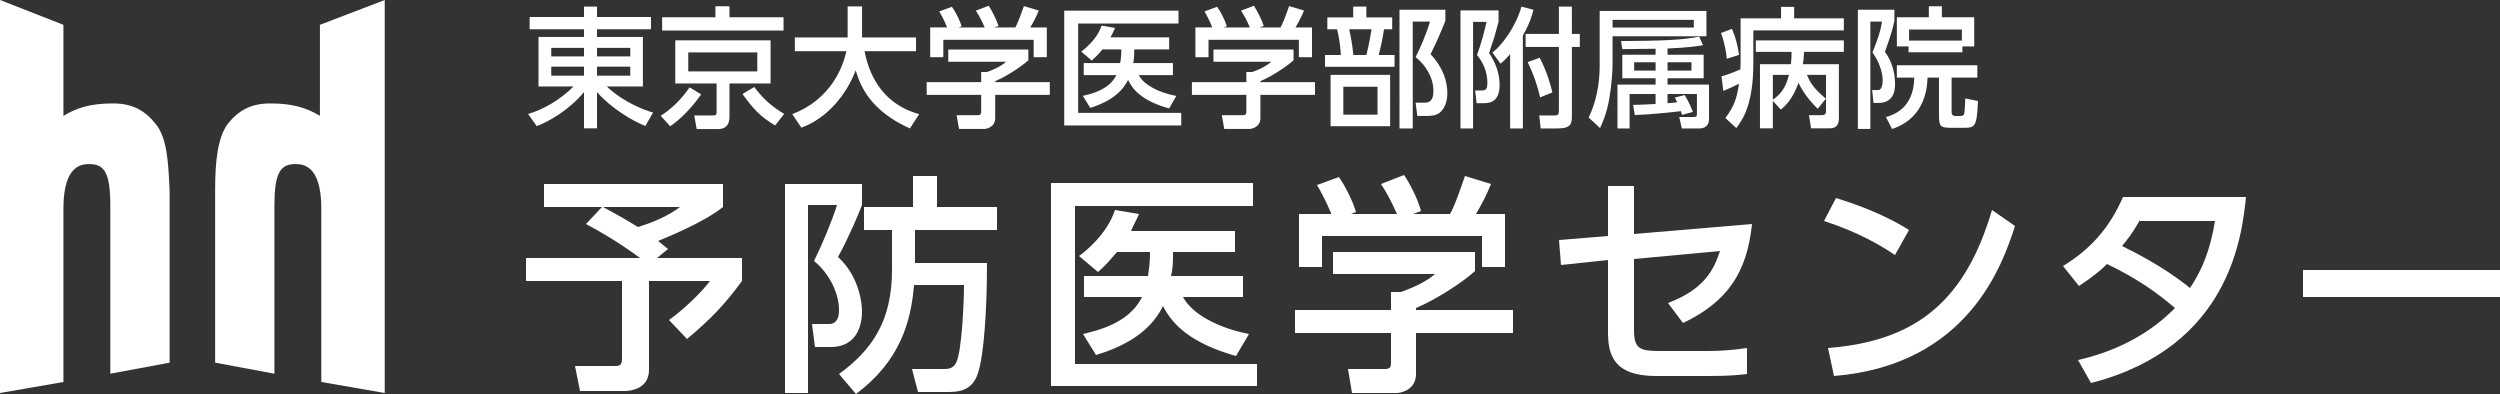
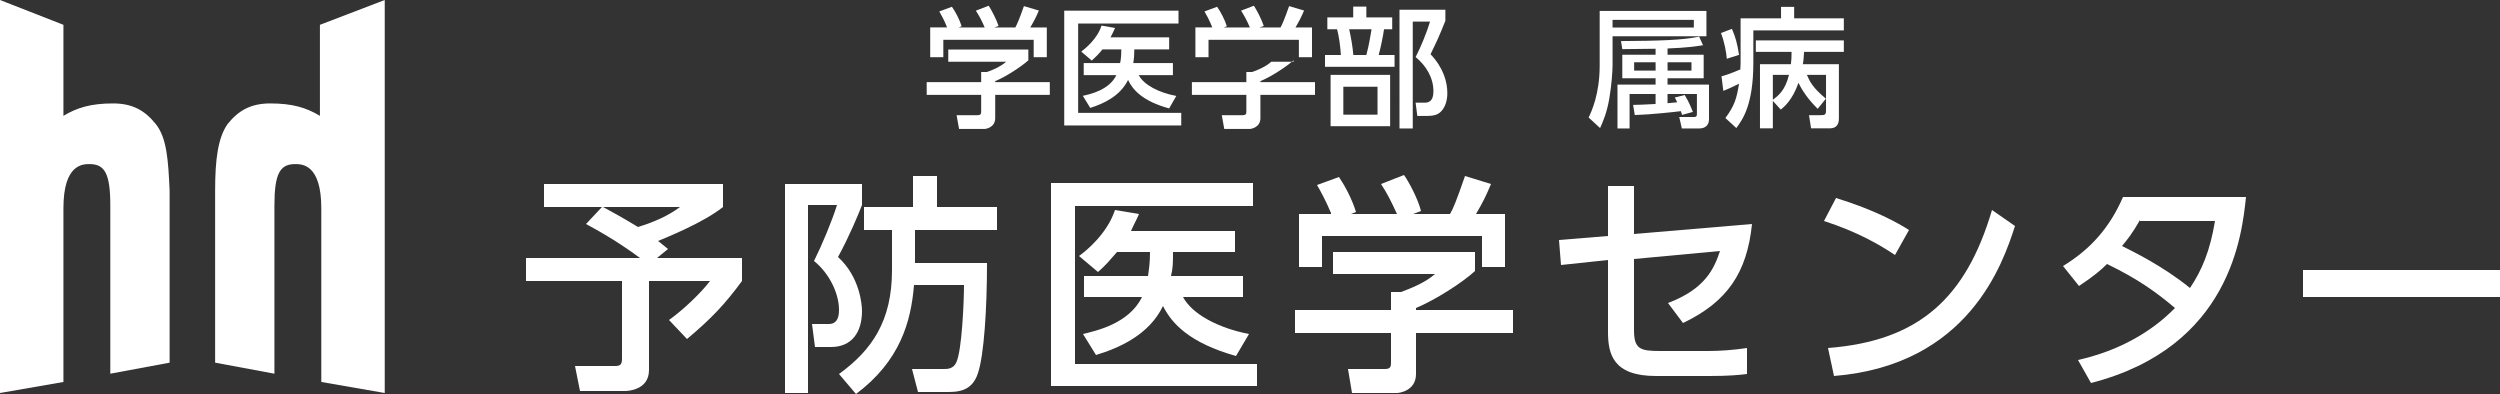
<svg xmlns="http://www.w3.org/2000/svg" width="250" height="39.4" viewBox="0 0 250 39.4">
  <rect x="0" y="0" width="250" height="39.4" fill="#333333" stroke="none" />
  <defs>
    <style>
      .cls-1 {
        fill: #fff;
      }
    </style>
  </defs>
  <g id="_イヤー_1" data-name="レイヤー 1">
    <path class="cls-1" d="M15.582,12.411c-1.103-1.379-2.344-2.068-4.275-2.068-2.206,0-3.585,.414-4.964,1.241V2.482L0,0V39.3l6.343-1.103V20.822c0-4.413,1.931-4.413,2.62-4.413,1.517,0,2.068,.965,2.068,4.137v16.823l5.929-1.103V19.029c-.138-3.034-.276-5.24-1.379-6.619Z" />
    <path class="cls-1" d="M22.753,12.411c1.103-1.379,2.344-2.068,4.275-2.068,2.206,0,3.585,.414,4.964,1.241V2.482l6.481-2.482V39.3l-6.343-1.103V20.822c0-4.413-1.931-4.413-2.62-4.413-1.517,0-2.068,.965-2.068,4.137v16.823l-5.929-1.103V19.029c0-3.034,.276-5.24,1.241-6.619Z" />
    <g>
      <path class="cls-1" d="M60.2,20.7h-5.8v-2.3h17.9v2.3c-2,1.6-5.8,3.1-6.5,3.4,.3,.2,.6,.5,1,.8l-1.1,.9h8.5v2.3c-1.7,2.3-3,3.7-5.5,5.8l-1.8-1.9c1.4-1,3.2-2.7,4.1-3.9h-6.1v8.9c0,2-2.1,2.1-2.4,2.1h-4.5l-.5-2.5h4c.6,0,.7-.2,.7-.8v-7.7h-9.6v-2.3h11.4c-.8-.6-2.6-1.9-5.4-3.4l1.6-1.7Zm.1,0c.9,.5,1.7,.9,3.5,2,1.6-.5,3-1.1,4.2-2h-7.7Z" />
      <path class="cls-1" d="M78.6,18.4h7.6v2.1c-.3,.8-1.3,3.2-2.4,5.2,2.2,2,2.4,4.8,2.4,5.4,0,2.1-1,3.6-3.1,3.6h-1.6l-.3-2.3h1.7c1,0,1-1.1,1-1.4,0-1.7-1-3.7-2.5-4.9,.8-1.6,1.8-4,2.3-5.6h-2.9v18.8h-2.3V18.4h.1Zm12.9,7.9h7.2c0,4.6-.3,9.2-.9,11-.6,1.9-2.1,1.9-3.2,1.9h-2.8l-.6-2.3h3.2c.3,0,.9,0,1.2-.6,.6-1.1,.8-6.3,.8-7.8h-5c-.3,3.7-1.4,7.6-5.8,10.9l-1.7-2c3.3-2.4,5.3-5.3,5.3-10.4v-4h-2.8v-2.3h4.9v-3.1h2.4v3.1h6v2.3h-8.2v3.3Z" />
      <path class="cls-1" d="M125.3,18.3v2.3h-17.8v15.8h18.2v2.2h-20.6V18.3h20.2Zm-1,9.3v2.1h-6c.9,1.7,3.5,3.1,6.6,3.7l-1.3,2.2c-4.6-1.3-6.4-3.2-7.3-5-1.4,2.9-4.4,4.2-6.7,4.9l-1.3-2.1c1.2-.3,4.6-1,5.9-3.7h-5.8v-2.1h6.4c.1-.7,.2-1.3,.2-2.4h-3.3c-.7,.8-1.1,1.3-1.9,2l-1.9-1.6c.7-.5,2.8-2.2,3.6-4.6l2.4,.4c-.3,.7-.5,1-.8,1.7h10.4v2.1h-6.2c0,1,0,1.6-.2,2.4h7.2Z" />
      <path class="cls-1" d="M147.5,25.2v1.9c-1.3,1.2-4,2.9-5.9,3.7v.2h9.7v2.3h-9.7v4.1c0,1.7-1.7,1.9-1.9,1.9h-4.5l-.4-2.4h3.7c.6,0,.6-.3,.6-.7v-2.9h-9.6v-2.3h9.6v-1.8h1c.8-.3,2.4-.9,3.4-1.8h-10.2v-2.2h14.2Zm-14.4-3.9c-.5-1.2-1.1-2.3-1.4-2.8l2.2-.8c.6,.9,1.3,2.2,1.7,3.5l-.5,.2h4.6c-.6-1.3-1-2.1-1.6-3l2.3-.9c.5,.7,1.4,2.4,1.7,3.6l-.8,.3h3.7c.3-.5,.6-1.2,1.5-3.8l2.6,.8c-.5,1.2-.8,1.8-1.5,3h2.9v5.3h-2.3v-3.1h-16v3.1h-2.3v-5.3h3.2v-.1Z" />
      <path class="cls-1" d="M156.1,26.5l-.2-2.5,4.9-.4v-5h2.6v4.8l11.8-1c-.5,4.9-2.5,7.8-6.9,9.9l-1.5-2c3.7-1.4,4.6-3.4,5.2-5.2l-8.6,.8v7.1c0,1.9,.6,2.1,2.6,2.1h4.8c1.2,0,2.6-.1,3.9-.3v2.6c-.8,.1-1.8,.2-3.8,.2h-5.3c-4.3,0-4.8-2.2-4.8-4.4v-7.2l-4.7,.5Z" />
      <path class="cls-1" d="M189.5,25.5c-1.5-1-3.7-2.3-7.1-3.4l1.2-2.3c3.9,1.2,6.2,2.5,7.3,3.2l-1.4,2.5Zm-6.7,9.3c9.1-.7,13.8-5,16.4-13.8l2.3,1.6c-1.2,3.7-4.6,13.9-18.1,15l-.6-2.8Z" />
      <path class="cls-1" d="M206.3,26.6c2.8-1.7,4.7-3.9,6-6.9h12.3c-.4,3.7-1.5,15-15.5,18.6l-1.3-2.3c5.8-1.3,8.8-4.3,9.7-5.2-1.9-1.6-3.7-2.9-6.8-4.4-.6,.6-1.3,1.2-2.8,2.2l-1.6-2Zm7.7-4.6c-.8,1.4-1.3,2-1.8,2.6,1,.5,4.1,2,6.8,4.2,1.2-1.8,2-3.7,2.5-6.7h-7.5v-.1Z" />
      <path class="cls-1" d="M250,27v2.7h-19.7v-2.7h19.7Z" />
    </g>
  </g>
  <g id="_イヤー_2" data-name="レイヤー 2">
    <g>
-       <path class="cls-1" d="M65.096,2.925h-5.396v.767h4.589v4.953h-3.613c1.768,1.677,3.926,2.405,4.628,2.613l-.768,1.339c-1.248-.481-3.458-1.794-4.836-3.393v3.627h-1.3v-3.627c-1.469,1.794-3.549,2.977-4.732,3.406l-.857-1.209c1.56-.468,3.25-1.443,4.537-2.756h-3.497V3.692h4.55v-.767h-5.435V1.703h5.435V.663h1.3V1.703h5.396v1.222Zm-9.972,2.717h3.276v-.858h-3.276v.858Zm0,1.924h3.276v-.897h-3.276v.897Zm4.576-2.782v.858h3.328v-.858h-3.328Zm0,1.885v.897h3.328v-.897h-3.328Z" />
-       <path class="cls-1" d="M66.071,11.583c1.677-1.079,2.573-2.405,2.886-2.847l1.157,.702c-.247,.351-1.482,2.106-3.095,3.185l-.948-1.04Zm12.285-8.528h-12.143V1.729h5.33V.624h1.404V1.729h5.408v1.326Zm-1.3,5.292h-4.108v3.315c0,.338-.039,1.248-1.157,1.248h-2.119l-.247-1.365h1.808c.286,0,.429,0,.429-.351v-2.847h-4.134V4.03h9.529v4.316Zm-1.326-3.107h-6.903v1.898h6.903v-1.898Zm-.312,3.458c.949,1.235,1.794,1.989,3.003,2.691l-.909,1.157c-1.534-.91-2.224-1.716-3.264-3.146l1.17-.702Z" />
-       <path class="cls-1" d="M79.226,11.414c3.861-1.469,5.083-4.732,5.408-6.292h-5.148v-1.378h5.278V.637h1.443V3.744h5.396v1.378h-5.148c.533,2.769,2.08,5.369,5.46,6.292l-.923,1.43c-3.939-1.755-4.979-4.264-5.421-5.811-.897,2.366-2.809,4.784-5.435,5.733l-.91-1.352Z" />
      <path class="cls-1" d="M102.835,4.953v1.079c-.741,.663-2.288,1.664-3.315,2.08v.104h5.46v1.274h-5.46v2.327c0,.936-.936,1.079-1.066,1.079h-2.548l-.247-1.378h2.094c.363,0,.363-.182,.363-.416v-1.612h-5.447v-1.274h5.447v-1.014h.572c.442-.143,1.339-.507,1.924-1.027h-5.785v-1.222h8.009Zm-8.126-2.21c-.272-.702-.598-1.287-.779-1.599l1.261-.468c.351,.494,.754,1.261,.976,1.95l-.3,.117h2.601c-.325-.754-.572-1.196-.884-1.677l1.286-.494c.273,.416,.78,1.378,.988,2.028l-.429,.143h2.106c.155-.299,.351-.689,.857-2.132l1.495,.442c-.299,.689-.468,1.027-.858,1.69h1.651v2.977h-1.312v-1.742h-9.036v1.742h-1.312V2.743h1.689Z" />
      <path class="cls-1" d="M117.85,1.066v1.287h-10.036V11.284h10.31v1.261h-11.701V1.066h11.428Zm-.559,5.239v1.209h-3.42c.508,.962,2.002,1.755,3.758,2.08l-.715,1.248c-2.613-.715-3.628-1.833-4.108-2.847-.807,1.638-2.471,2.379-3.783,2.795l-.741-1.209c.702-.156,2.626-.559,3.354-2.067h-3.264v-1.209h3.641c.078-.39,.116-.715,.116-1.365h-1.885c-.377,.468-.624,.715-1.065,1.118l-1.054-.897c.391-.299,1.6-1.261,2.028-2.6l1.353,.234c-.17,.377-.261,.572-.455,.936h5.863v1.209h-3.484c0,.572-.026,.897-.104,1.365h3.966Z" />
-       <path class="cls-1" d="M129.355,4.953v1.079c-.741,.663-2.288,1.664-3.315,2.08v.104h5.46v1.274h-5.46v2.327c0,.936-.936,1.079-1.066,1.079h-2.548l-.247-1.378h2.094c.363,0,.363-.182,.363-.416v-1.612h-5.447v-1.274h5.447v-1.014h.572c.442-.143,1.339-.507,1.924-1.027h-5.785v-1.222h8.009Zm-8.126-2.21c-.272-.702-.598-1.287-.779-1.599l1.261-.468c.351,.494,.754,1.261,.976,1.95l-.3,.117h2.601c-.325-.754-.572-1.196-.884-1.677l1.286-.494c.273,.416,.78,1.378,.988,2.028l-.429,.143h2.106c.155-.299,.351-.689,.857-2.132l1.495,.442c-.299,.689-.468,1.027-.858,1.69h1.651v2.977h-1.312v-1.742h-9.036v1.742h-1.312V2.743h1.689Z" />
+       <path class="cls-1" d="M129.355,4.953v1.079c-.741,.663-2.288,1.664-3.315,2.08v.104h5.46v1.274h-5.46v2.327c0,.936-.936,1.079-1.066,1.079h-2.548l-.247-1.378h2.094c.363,0,.363-.182,.363-.416v-1.612h-5.447v-1.274h5.447v-1.014h.572c.442-.143,1.339-.507,1.924-1.027h-5.785h8.009Zm-8.126-2.21c-.272-.702-.598-1.287-.779-1.599l1.261-.468c.351,.494,.754,1.261,.976,1.95l-.3,.117h2.601c-.325-.754-.572-1.196-.884-1.677l1.286-.494c.273,.416,.78,1.378,.988,2.028l-.429,.143h2.106c.155-.299,.351-.689,.857-2.132l1.495,.442c-.299,.689-.468,1.027-.858,1.69h1.651v2.977h-1.312v-1.742h-9.036v1.742h-1.312V2.743h1.689Z" />
      <path class="cls-1" d="M135.321,1.742V.663h1.313V1.742h2.587v1.183h-.818c-.104,.728-.325,1.794-.533,2.574h1.586v1.183h-6.955v-1.183h1.586c-.052-.923-.195-1.872-.377-2.574h-.976V1.742h2.587Zm3.692,10.881h-5.954V7.488h5.954v5.135Zm-1.261-3.952h-3.419v2.795h3.419v-2.795Zm-1.118-3.172c.273-.988,.455-2.197,.521-2.574h-2.236c.195,.91,.312,1.521,.416,2.574h1.3Zm3.315,7.345V.975h4.589v1.105c-.65,1.612-.728,1.781-1.482,3.341,1.287,1.365,1.678,2.769,1.678,3.9,0,.767-.234,1.443-.65,1.846-.325,.325-.754,.429-1.43,.429h-.923l-.17-1.326h.846c.377,0,.936-.052,.936-1.144,0-1.352-.728-2.561-1.781-3.419,.521-1.001,1.145-2.548,1.443-3.549h-1.729V12.844h-1.326Z" />
-       <path class="cls-1" d="M146.047,1.04h3.809v1.144c-.064,.247-.377,1.391-.441,1.586-.416,1.235-.455,1.378-.508,1.534,.638,.937,1.054,2.028,1.054,3.172,0,1.443-.663,1.846-1.587,1.846h-.715l-.143-1.274h.559c.416,0,.663,0,.663-.754,0-1.027-.377-2.015-1.04-2.795,.43-1.131,.807-2.574,.949-3.315h-1.339V12.844h-1.261V1.04Zm7.293-.065c-.104,.442-.325,1.313-1.053,2.574V12.844h-1.274V5.408c-.494,.572-.689,.741-.962,.962l-.807-1.118c.949-.702,2.354-2.613,2.899-4.589l1.196,.312Zm2.548-.312h1.299V3.393h.793v1.3h-.793v6.851c0,.806-.039,1.3-1.468,1.3h-1.651l-.143-1.3h1.521c.391,0,.442-.13,.442-.442V4.693h-3.328v-1.3h3.328V.663Zm-1.924,5.109c.702,1.3,1.118,2.769,1.274,3.471l-1.223,.494c-.247-1.027-.572-2.119-1.248-3.523l1.196-.442Z" />
      <path class="cls-1" d="M159.969,1.092h10.674V3.627h-9.387v2.899c0,.559-.091,1.95-.324,3.315-.247,1.482-.677,2.405-.924,2.964l-1.144-1.053c.286-.611,1.104-2.314,1.104-5.2V1.092Zm1.287,.897v.767h8.126v-.767h-8.126Zm6.956,9.503c-.039-.104-.104-.312-.13-.377-.508,.065-2.912,.338-4.603,.39l-.169-1.014c.572-.013,1.065-.026,2.249-.091v-1.001h-2.601v3.445h-1.209v-4.381h3.81v-.637h-3.328v-2.353h3.328v-.598c-1.82,.026-2.002,.026-3.328,.039l-.13-.806c3.9-.026,6.123-.091,7.813-.442l.39,.858c-.637,.104-1.573,.247-3.549,.325v.624h3.613v2.353h-3.613v.637h4.146v3.445c0,.923-.818,.936-.936,.936h-1.781l-.26-1.144h1.521c.195,0,.247-.13,.247-.273v-2.028h-2.938v.923c.285-.026,.649-.052,.962-.091-.091-.221-.144-.312-.234-.481l.988-.247c.468,.754,.741,1.495,.819,1.69l-1.079,.299Zm-4.798-5.265v.832h2.146v-.832h-2.146Zm3.342,0v.832h2.392v-.832h-2.392Z" />
      <path class="cls-1" d="M173.19,2.886c.377,.858,.532,1.456,.715,2.6l-1.223,.39c-.064-.689-.221-1.625-.585-2.574l1.093-.416Zm-.65,8.918c.936-1.274,1.118-1.95,1.365-3.432-.65,.312-1.001,.494-1.573,.715l-.182-1.456c.429-.117,.806-.234,1.885-.689,.013-.156,.025-.403,.025-.637V1.833h4.044V.689h1.312V1.833h4.967v1.209h-9.049v3.224c0,4.212-1.065,5.681-1.703,6.539l-1.092-1.001Zm6.552-5.382c.053-.429,.065-.728,.065-1.235h-3.575v-1.144h8.802v1.144h-3.979c-.026,.416-.039,.793-.117,1.235h3.602v5.408c0,.221,0,1.001-.884,1.001h-1.898l-.208-1.313h1.104c.481,0,.599-.026,.599-.494v-3.536h-1.911c.272,.65,.585,1.287,1.898,2.379l-.819,1.014c-.377-.377-1.3-1.3-1.924-2.6-.599,1.729-1.443,2.418-1.769,2.678l-.793-.871v2.743h-1.287V6.422h3.094Zm-1.807,1.066v2.483c.546-.403,1.235-.923,1.612-2.483h-1.612Z" />
-       <path class="cls-1" d="M185.787,.975h3.652v1.105c-.182,.858-.377,1.521-.948,3.107,.676,.897,1.014,2.067,1.014,3.198,0,.416,0,1.911-1.677,1.911h-.481l-.13-1.287h.598c.377,0,.455-.65,.455-.975,0-.871-.455-2.054-1.026-2.782,.52-1.287,.806-2.106,.962-3.094h-1.17V12.896h-1.248V.975Zm11.947,6.787h-2.574v3.393c0,.169,.026,.442,.338,.442h.572c.247,0,.325-.13,.351-.247,.052-.169,.091-1.053,.104-1.508l1.273,.26c-.116,2.587-.285,2.678-1.456,2.678h-1.183c-1.222,0-1.261-.169-1.261-1.469v-3.549h-1.145c-.117,3.952-2.795,4.875-3.549,5.135l-.611-1.196c.56-.156,2.795-.754,2.834-3.939h-1.742v-1.235h8.048v1.235Zm-6.877-3.12h-1.171V1.729h3.198V.624h1.301V1.729h3.236v2.912h-1.183v.585h-5.382v-.585Zm5.33-.585v-1.105h-5.278v1.105h5.278Z" />
    </g>
  </g>
</svg>